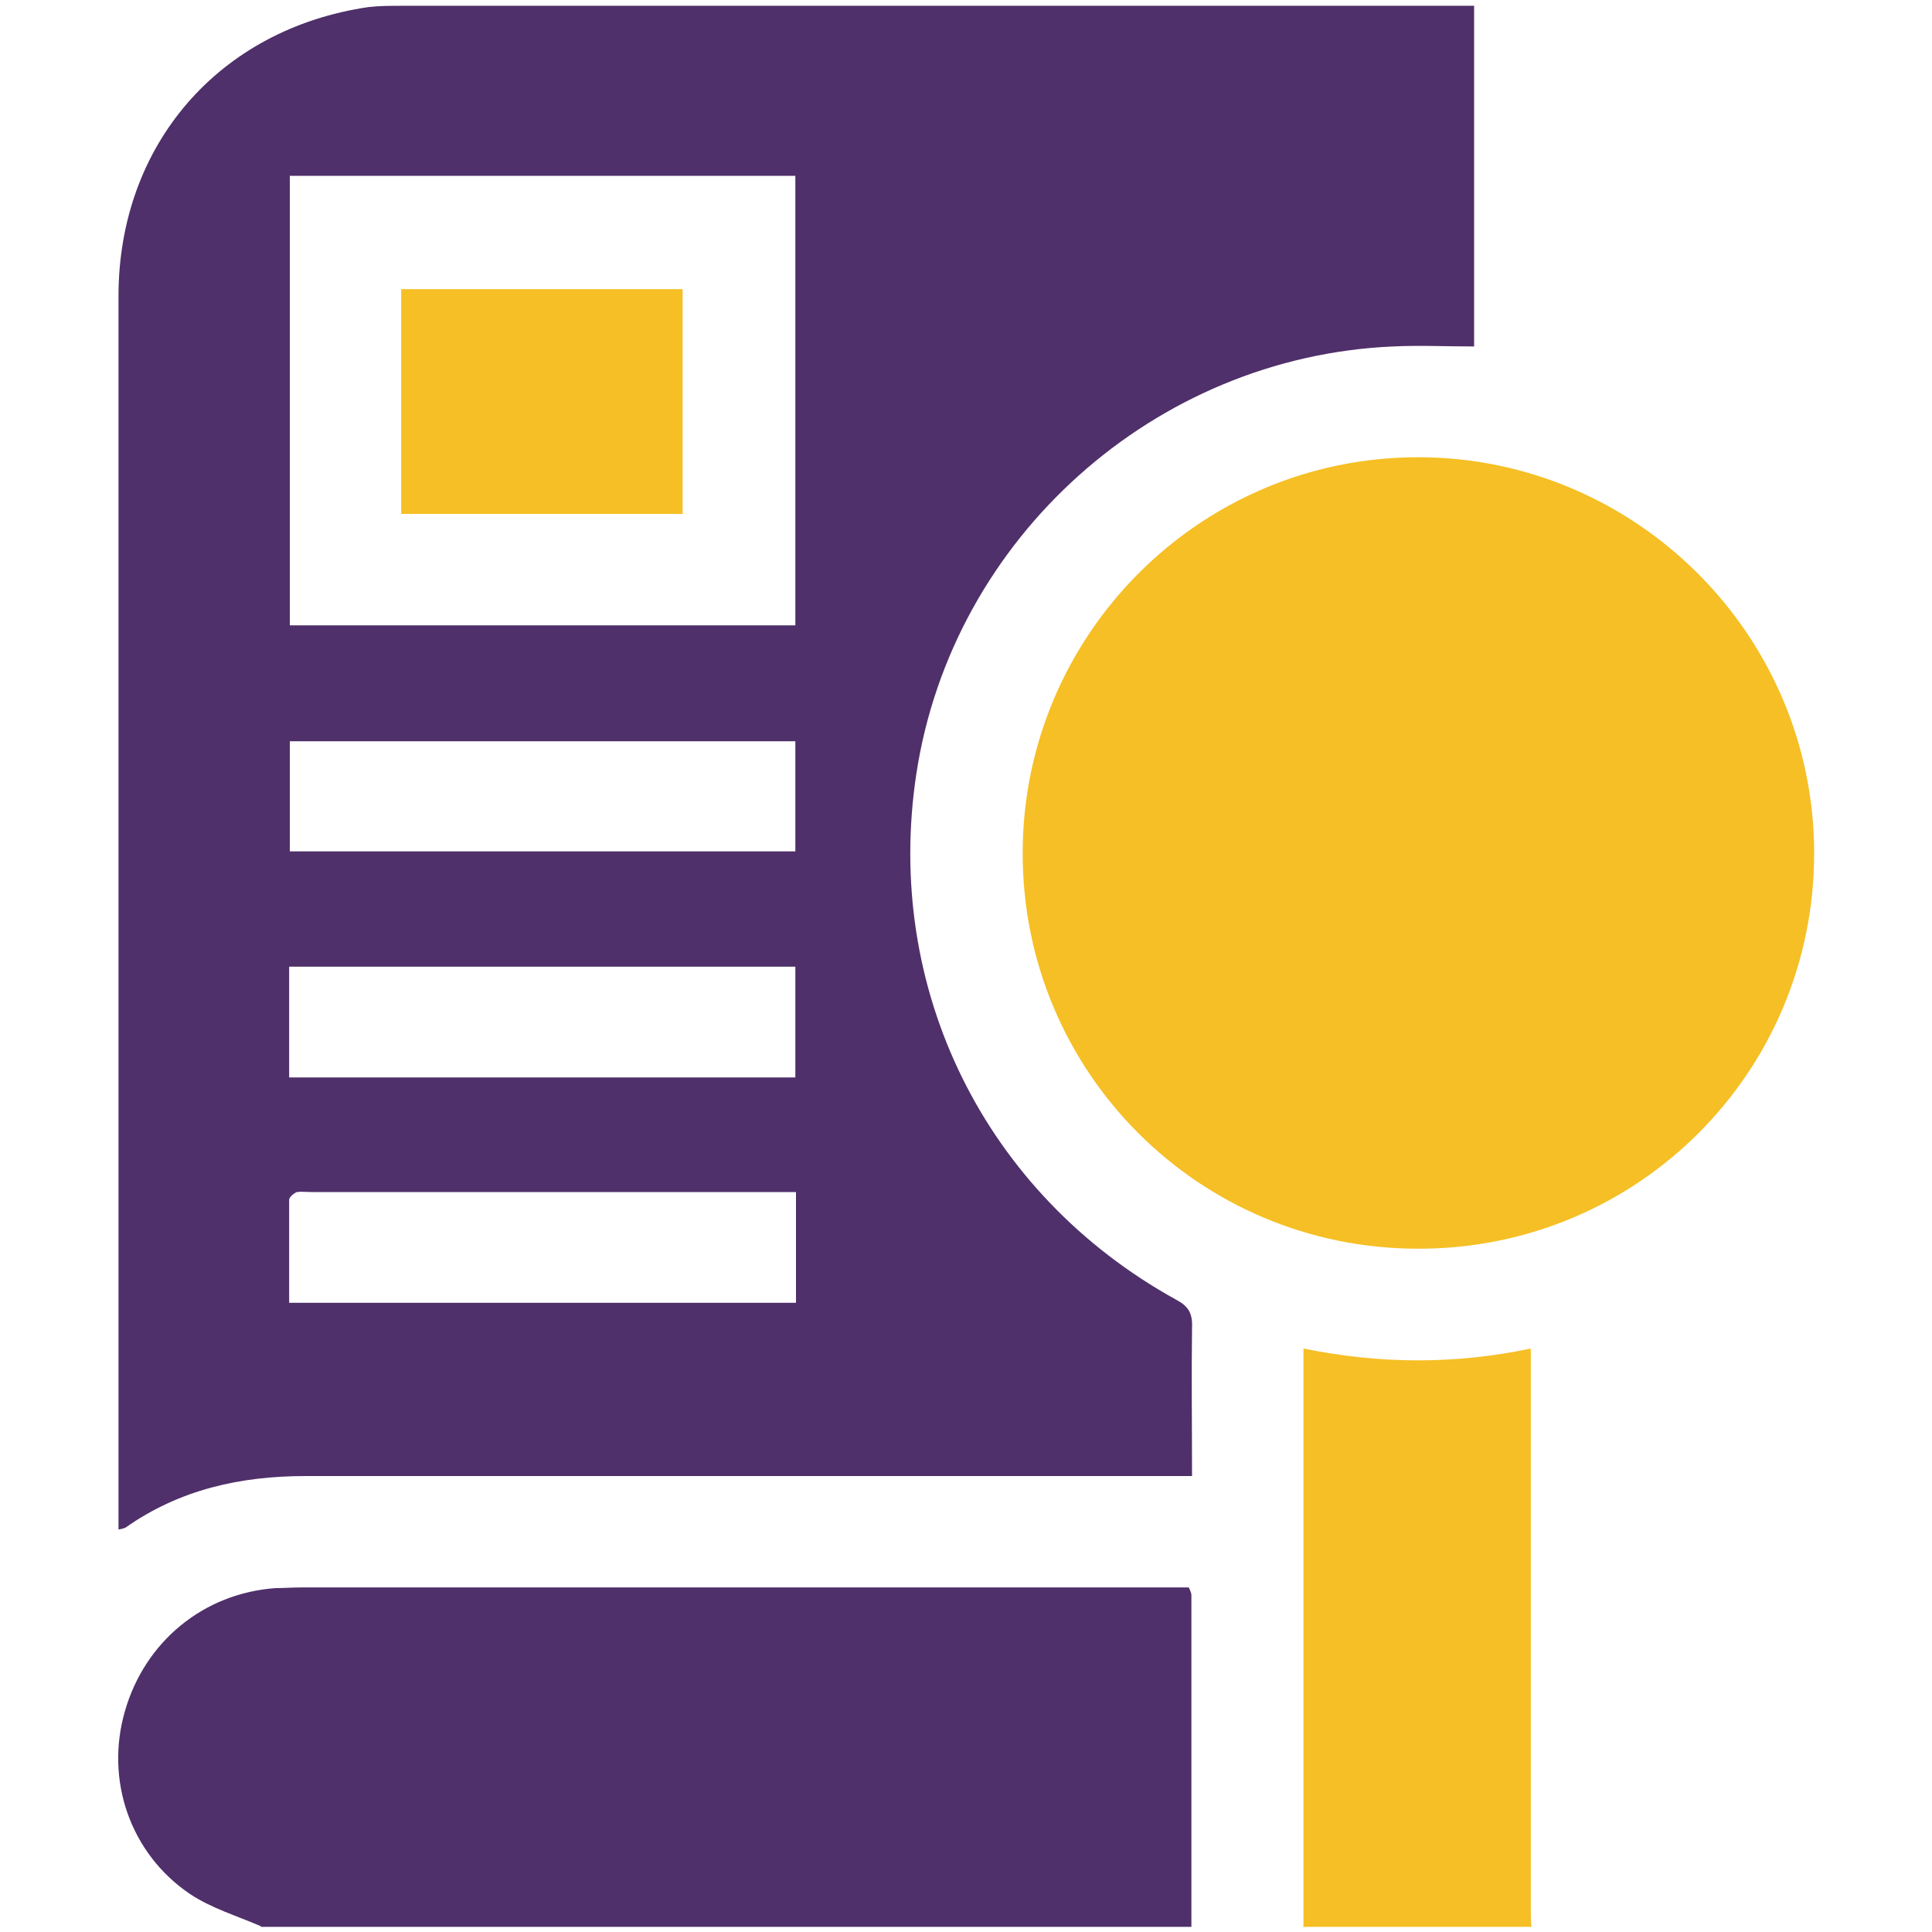
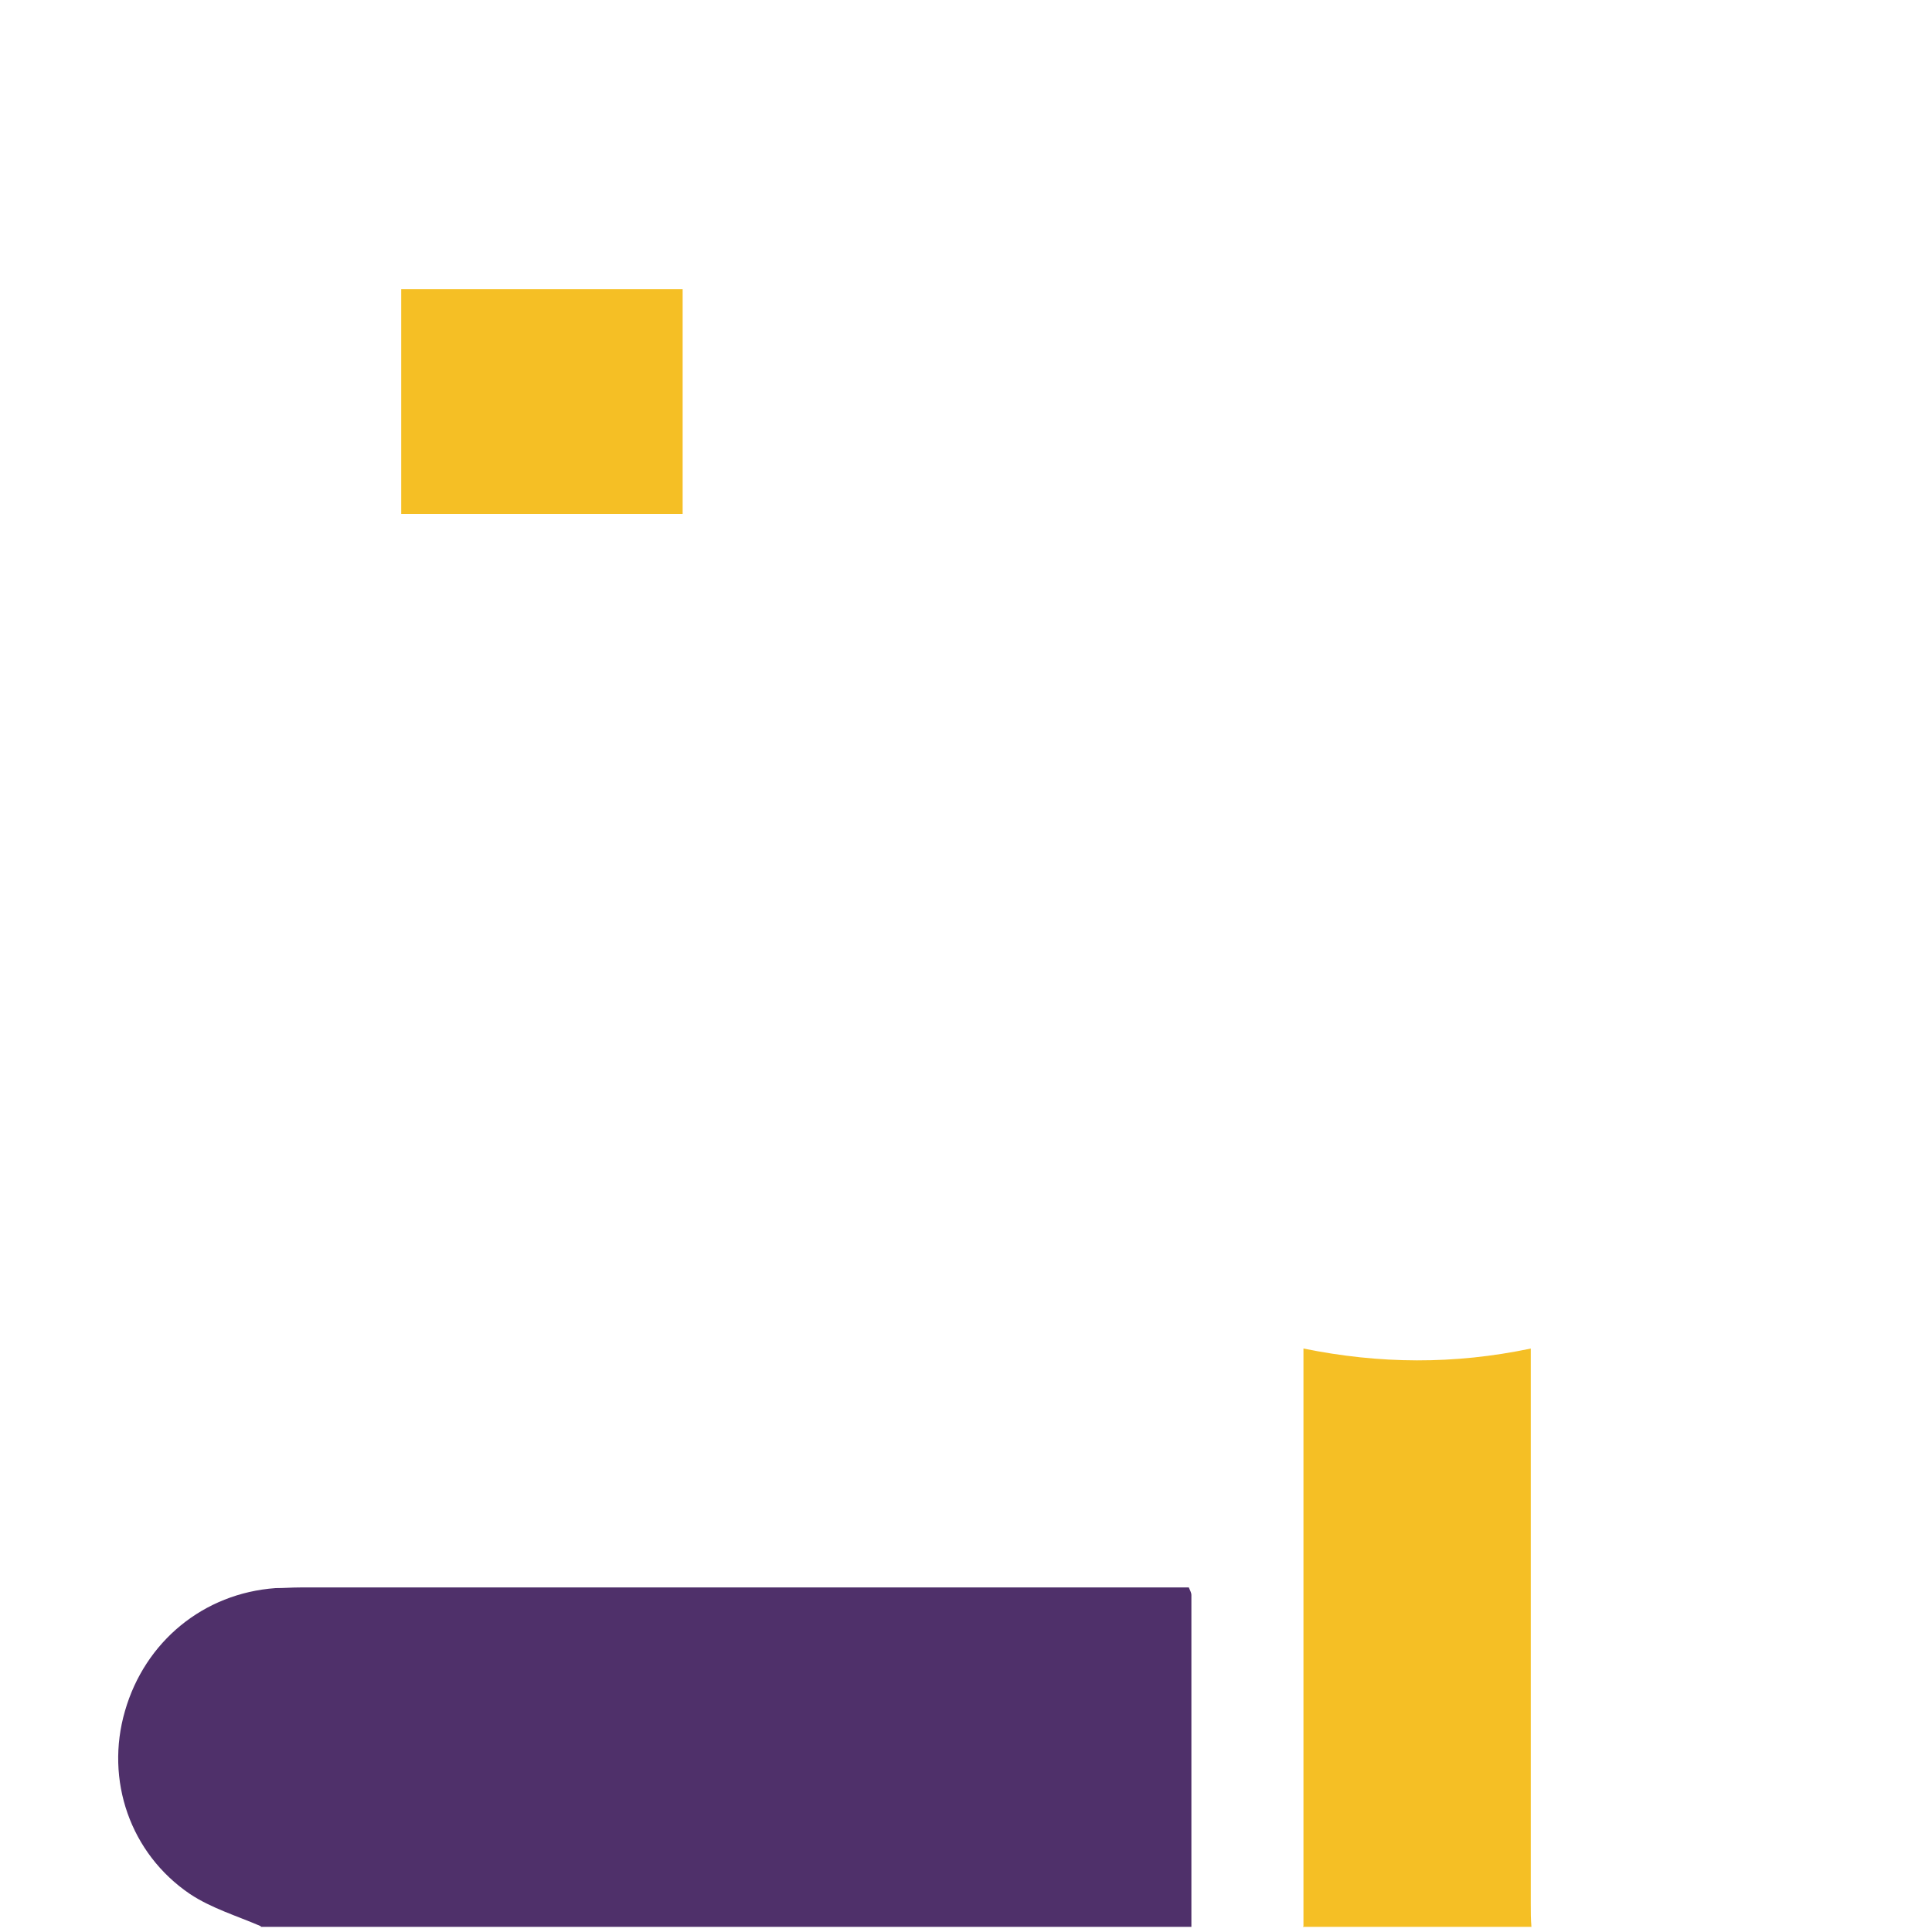
<svg xmlns="http://www.w3.org/2000/svg" id="Layer_1" viewBox="0 0 30 30">
  <defs>
    <style>
      .cls-1 {
        fill: #f5bf25;
      }

      .cls-2 {
        fill: #4f306a;
      }
    </style>
  </defs>
  <path class="cls-2" d="M4.05,29.91c-.37-.16-.77-.28-1.1-.5-.93-.63-1.32-1.77-1.01-2.84.31-1.08,1.22-1.83,2.34-1.91.13,0,.25-.01.38-.01,4.49,0,8.99,0,13.48,0,.11,0,.21,0,.32,0,.02.05.04.08.04.12,0,1.72,0,3.43,0,5.15H4.05Z" />
  <path class="cls-1" d="M20.24,29.91c0-2.3,0-4.6,0-6.89,0-.68,0-1.36,0-2.08,1.18.24,2.34.25,3.53,0v.37c0,2.75,0,5.51,0,8.26,0,.12,0,.23.01.35h-3.55Z" />
-   <path class="cls-2" d="M1.84,23.73c0-.12,0-.22,0-.32,0-6.27,0-12.54,0-18.81,0-2.35,1.56-4.15,3.88-4.49.17-.02.35-.02.52-.02,5.45,0,10.89,0,16.34,0,.1,0,.19,0,.31,0v5.29c-.43,0-.85-.02-1.26,0-3.7.16-6.84,2.97-7.4,6.63-.51,3.34,1.06,6.53,4.03,8.17.19.1.26.21.25.43-.01.76,0,1.51,0,2.31h-.39c-4.46,0-8.91,0-13.37,0-1.02,0-1.96.21-2.8.8-.02.01-.05.02-.11.03ZM12.35,9.71V2.73h-7.85v6.98h7.85ZM4.49,16.73h7.86v-1.72h-7.86v1.72ZM4.5,11.51v1.71h7.85v-1.71h-7.85ZM12.35,18.51h-.35c-2.39,0-4.77,0-7.16,0-.08,0-.16-.01-.23,0-.05.02-.12.08-.12.12,0,.53,0,1.06,0,1.6h7.87v-1.72Z" />
-   <path class="cls-1" d="M22.02,19.39c-3.4,0-6.14-2.74-6.14-6.14,0-3.39,2.75-6.15,6.14-6.15,3.38,0,6.15,2.76,6.15,6.15,0,3.4-2.74,6.14-6.14,6.14Z" />
  <path class="cls-1" d="M6.23,7.98v-3.49h4.37v3.49h-4.37Z" />
</svg>